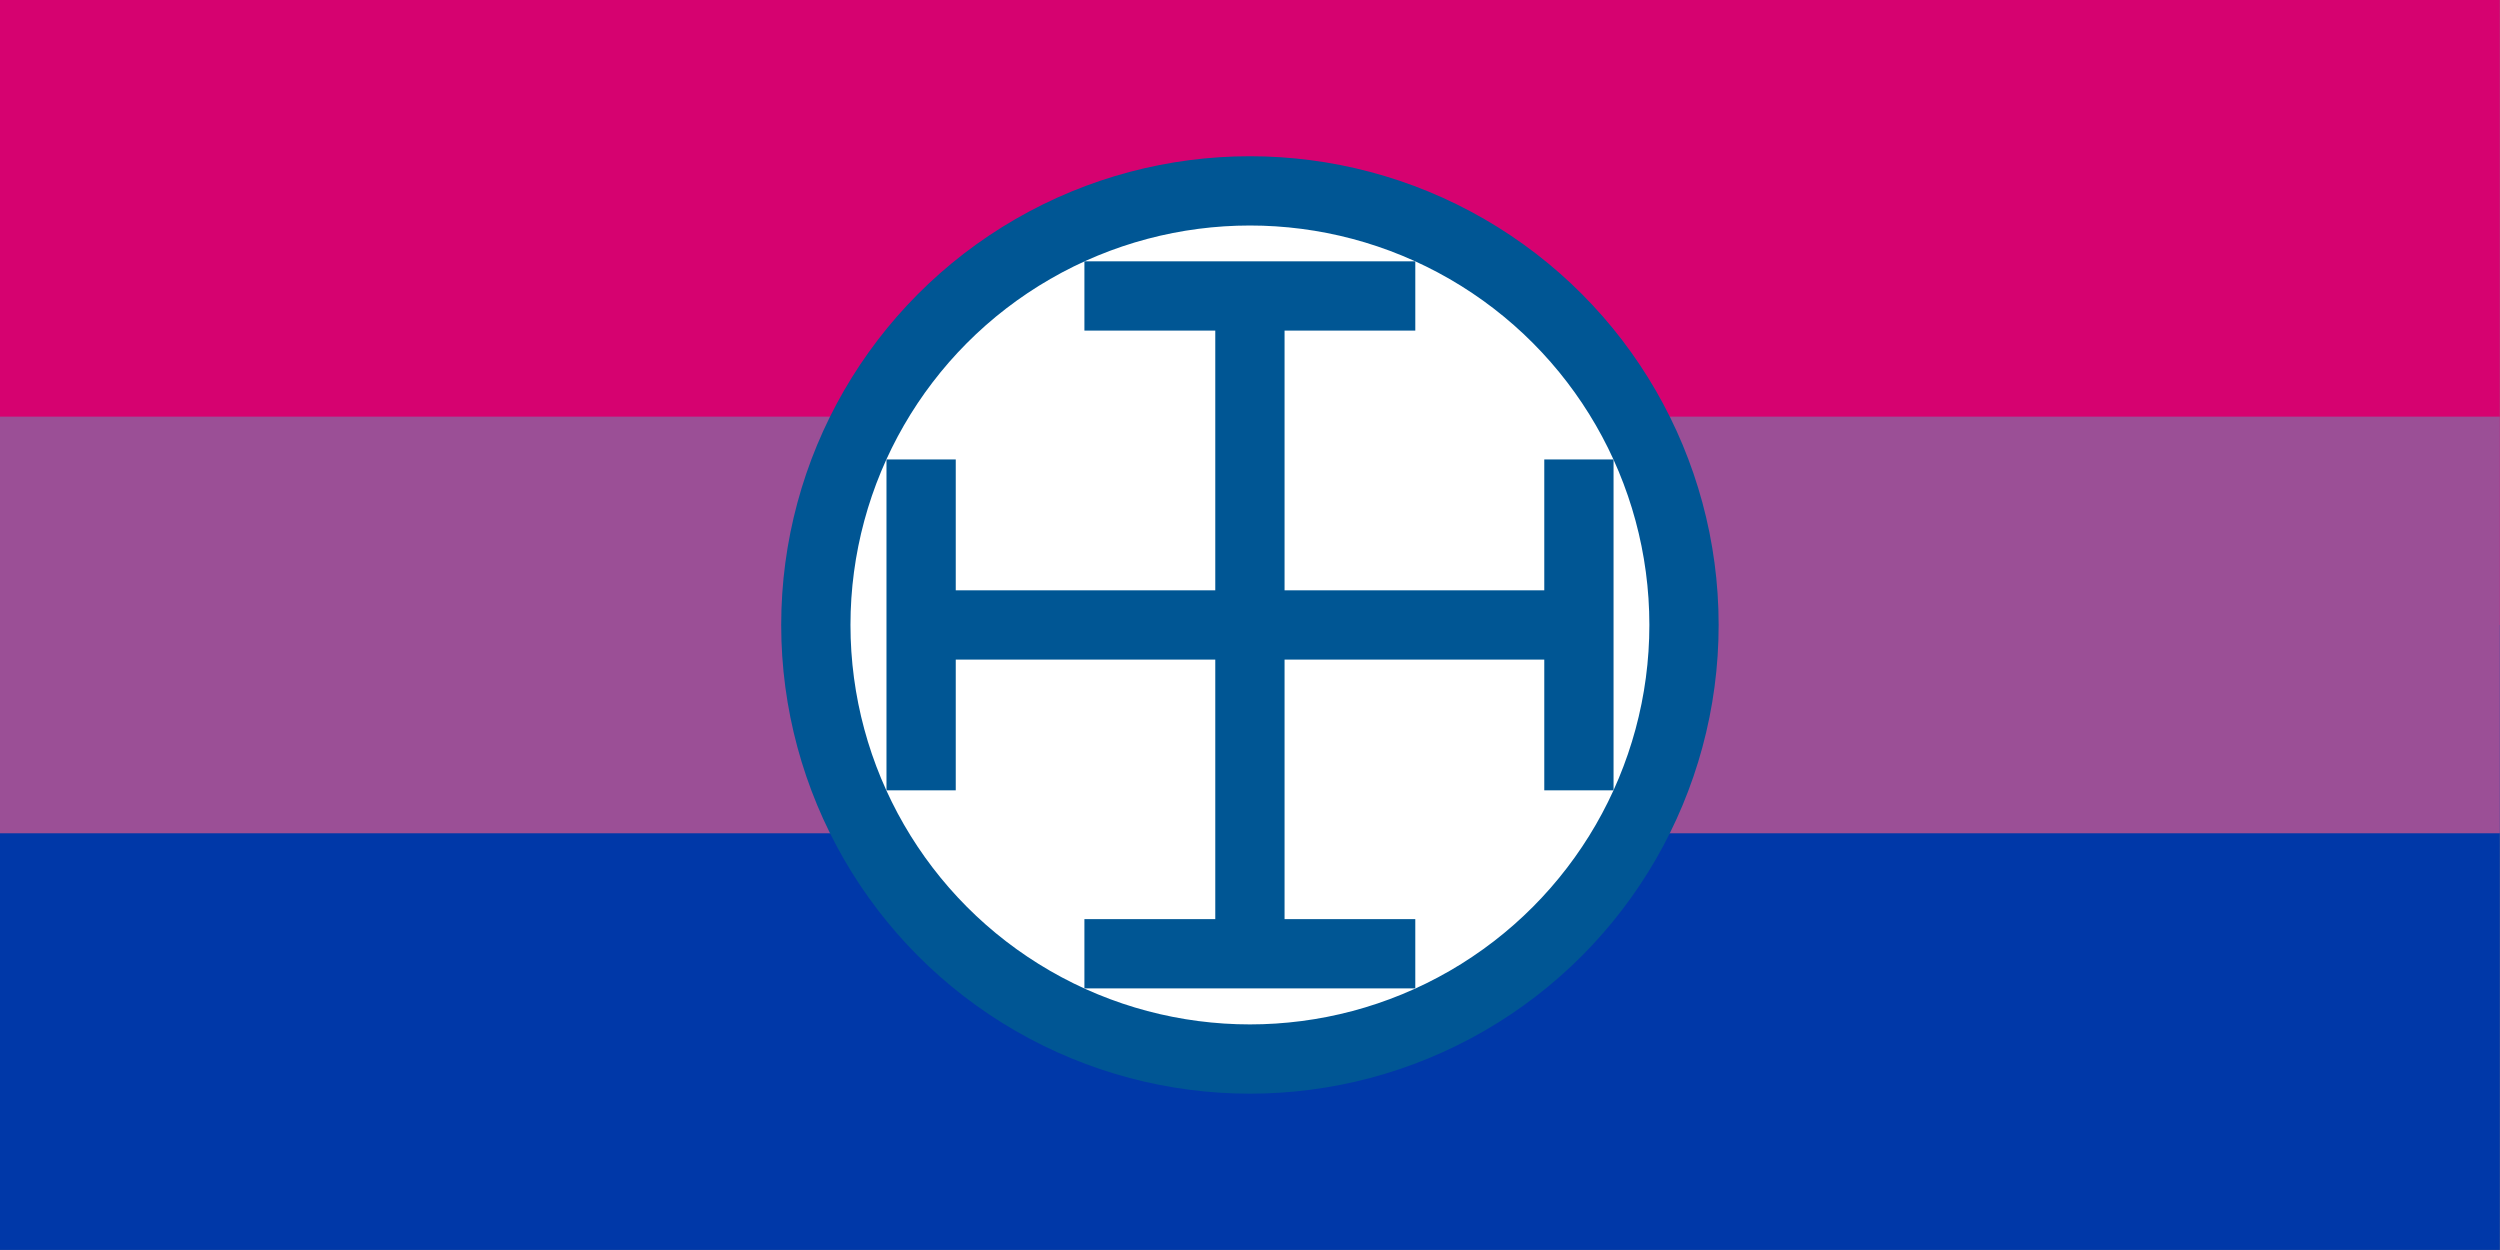
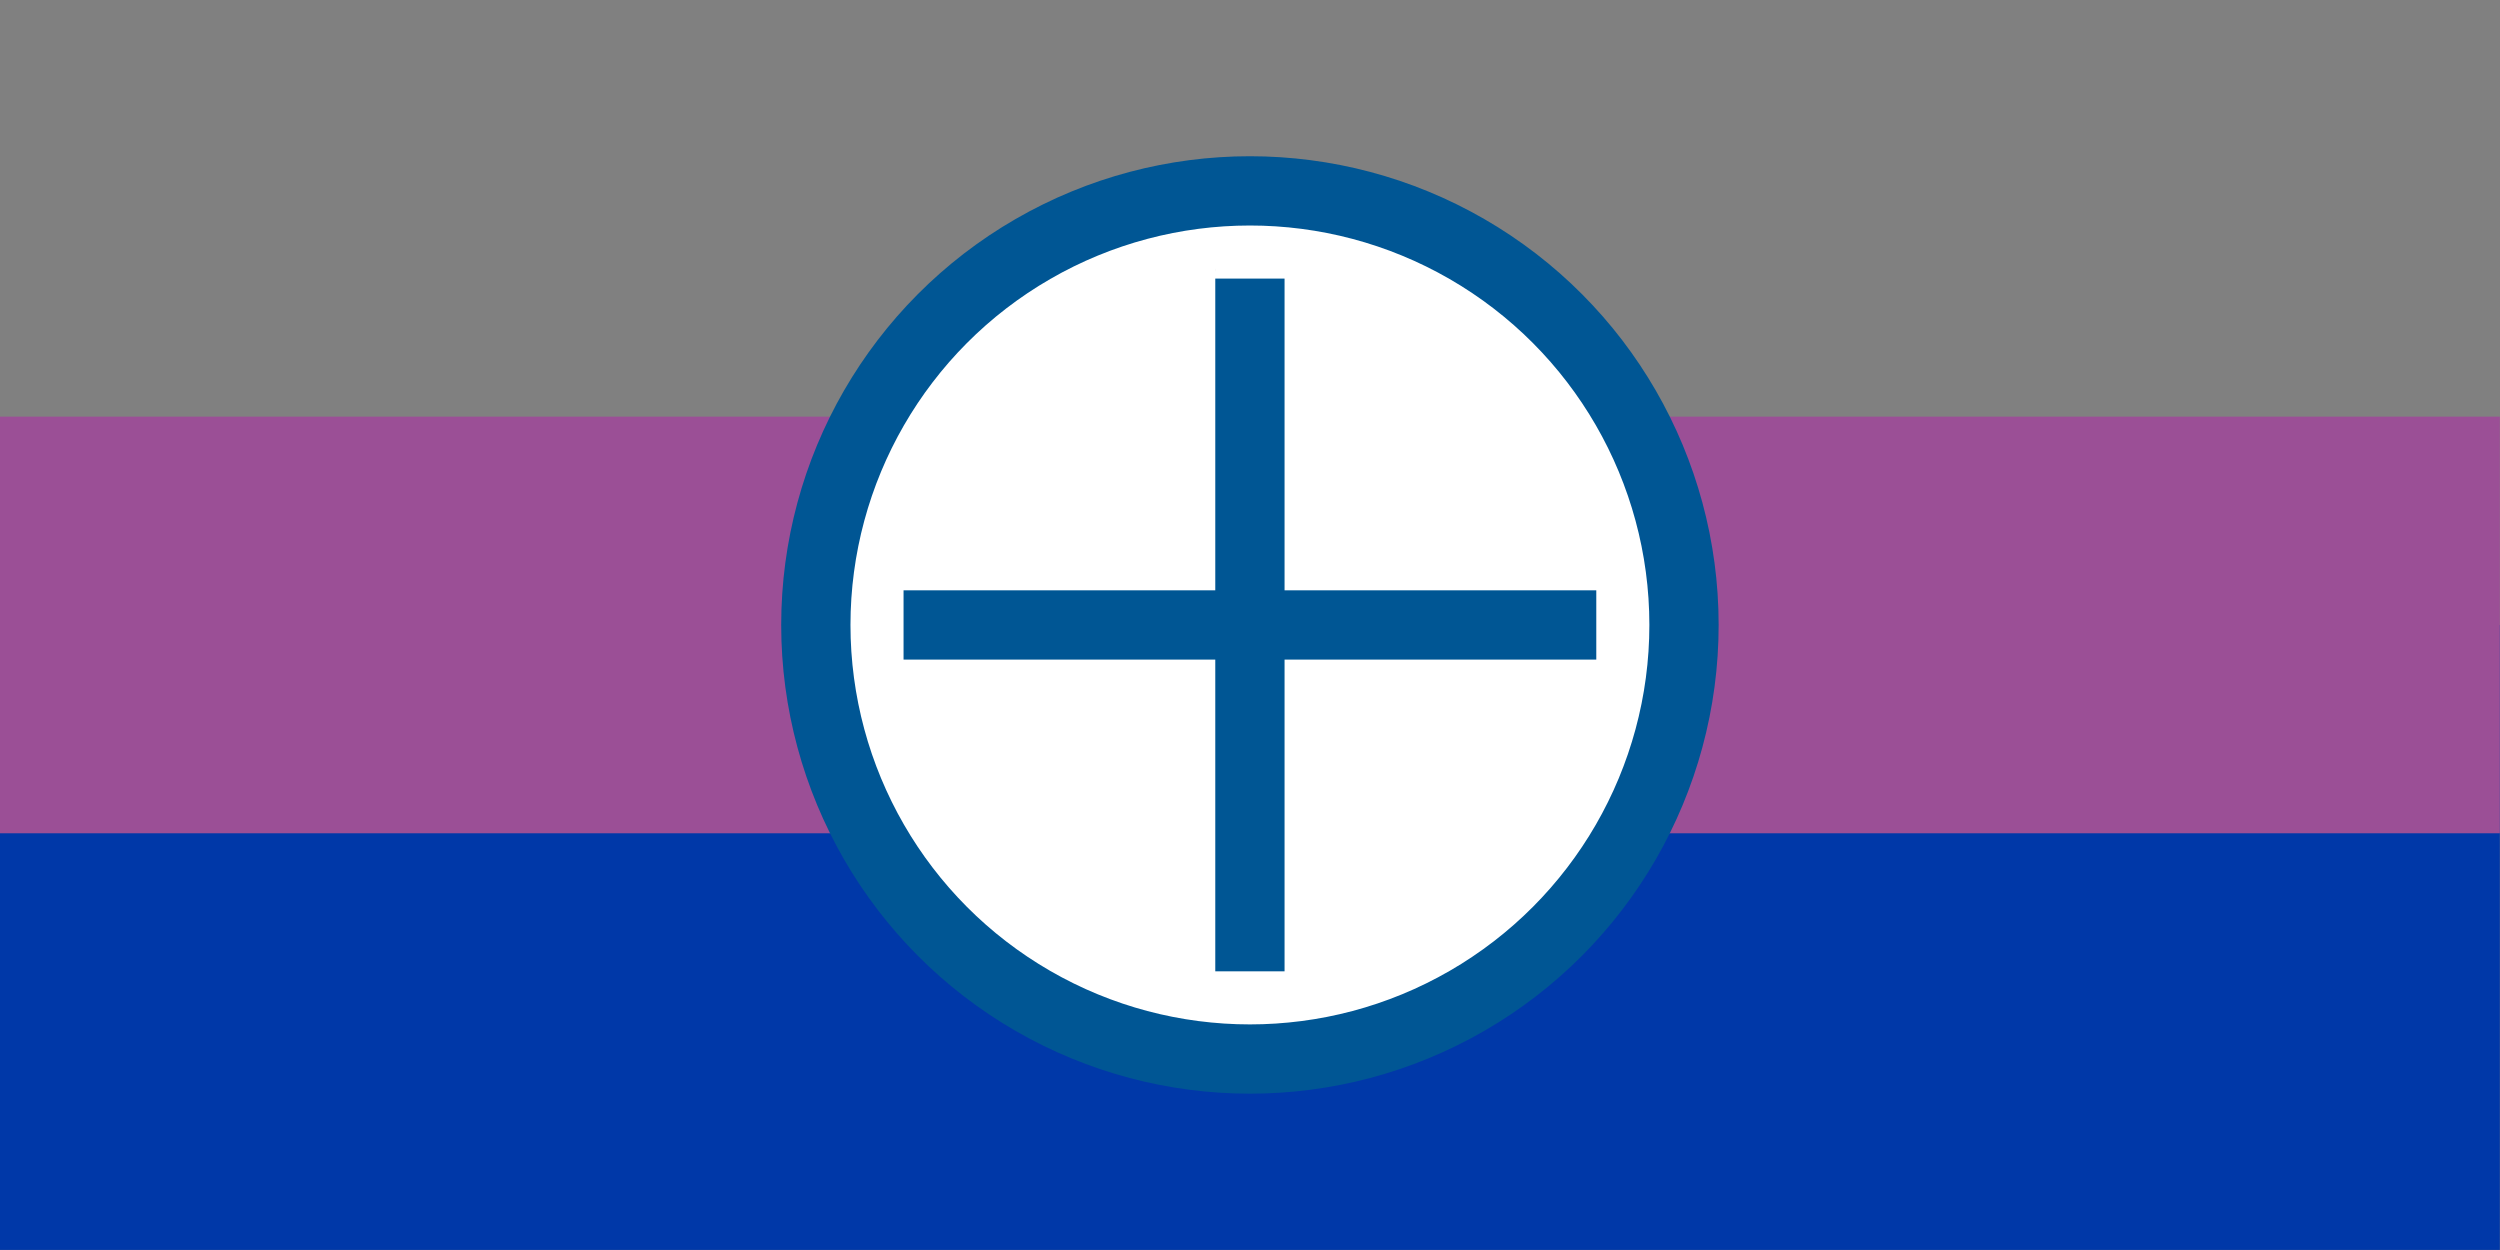
<svg xmlns="http://www.w3.org/2000/svg" height="500" viewBox="0 0 264.6 132.3" width="1000">
  <rect x="0" y="0" width="264.6" height="132.3" fill="#808080" stroke="none" />
-   <path d="m-0-0h264.583v66.146h-264.583z" fill="#d60270" stroke-width=".187" />
  <path d="m-0 66.146h264.583v66.146h-264.583z" fill="#0038a8" stroke-width=".187" />
  <path d="m-0 44.097h264.583v44.097h-264.583z" fill="#9b4f96" stroke-width=".153" />
  <g fill-rule="evenodd" transform="matrix(.375 0 0 .375 96.132 14.106)">
    <circle cx="96.425" cy="138.772" fill="#fff" r="122.516" stroke="#005694" stroke-width="19.552" />
    <g fill="#005694">
      <path d="m86.649 41.012h19.552v195.519h-19.552z" stroke-width=".652" />
      <path d="m128.996-194.184h19.552v195.519h-19.552z" stroke-width=".652" transform="rotate(90)" />
-       <path d="m86.289-120.31h10v47.769h-10z" stroke-width=".23" transform="matrix(0 1.955 -1.955 0 -92.104 -132.553)" />
-       <path d="m181.254-120.309h10v47.769h-10z" stroke-width=".23" transform="matrix(0 1.955 -1.955 0 -92.104 -132.553)" />
-       <path d="m86.289-120.507h10v47.769h-10z" stroke-width=".23" transform="matrix(-1.955 0 0 -1.955 367.75 -50.144)" />
-       <path d="m181.254-120.507h10v47.769h-10z" stroke-width=".23" transform="matrix(-1.955 0 0 -1.955 367.75 -50.144)" />
+       <path d="m181.254-120.507h10h-10z" stroke-width=".23" transform="matrix(-1.955 0 0 -1.955 367.75 -50.144)" />
    </g>
    <path d="m86.6 38.1a36.7 26.2 0 0 1 0 1" stroke-width="1.955" />
  </g>
</svg>